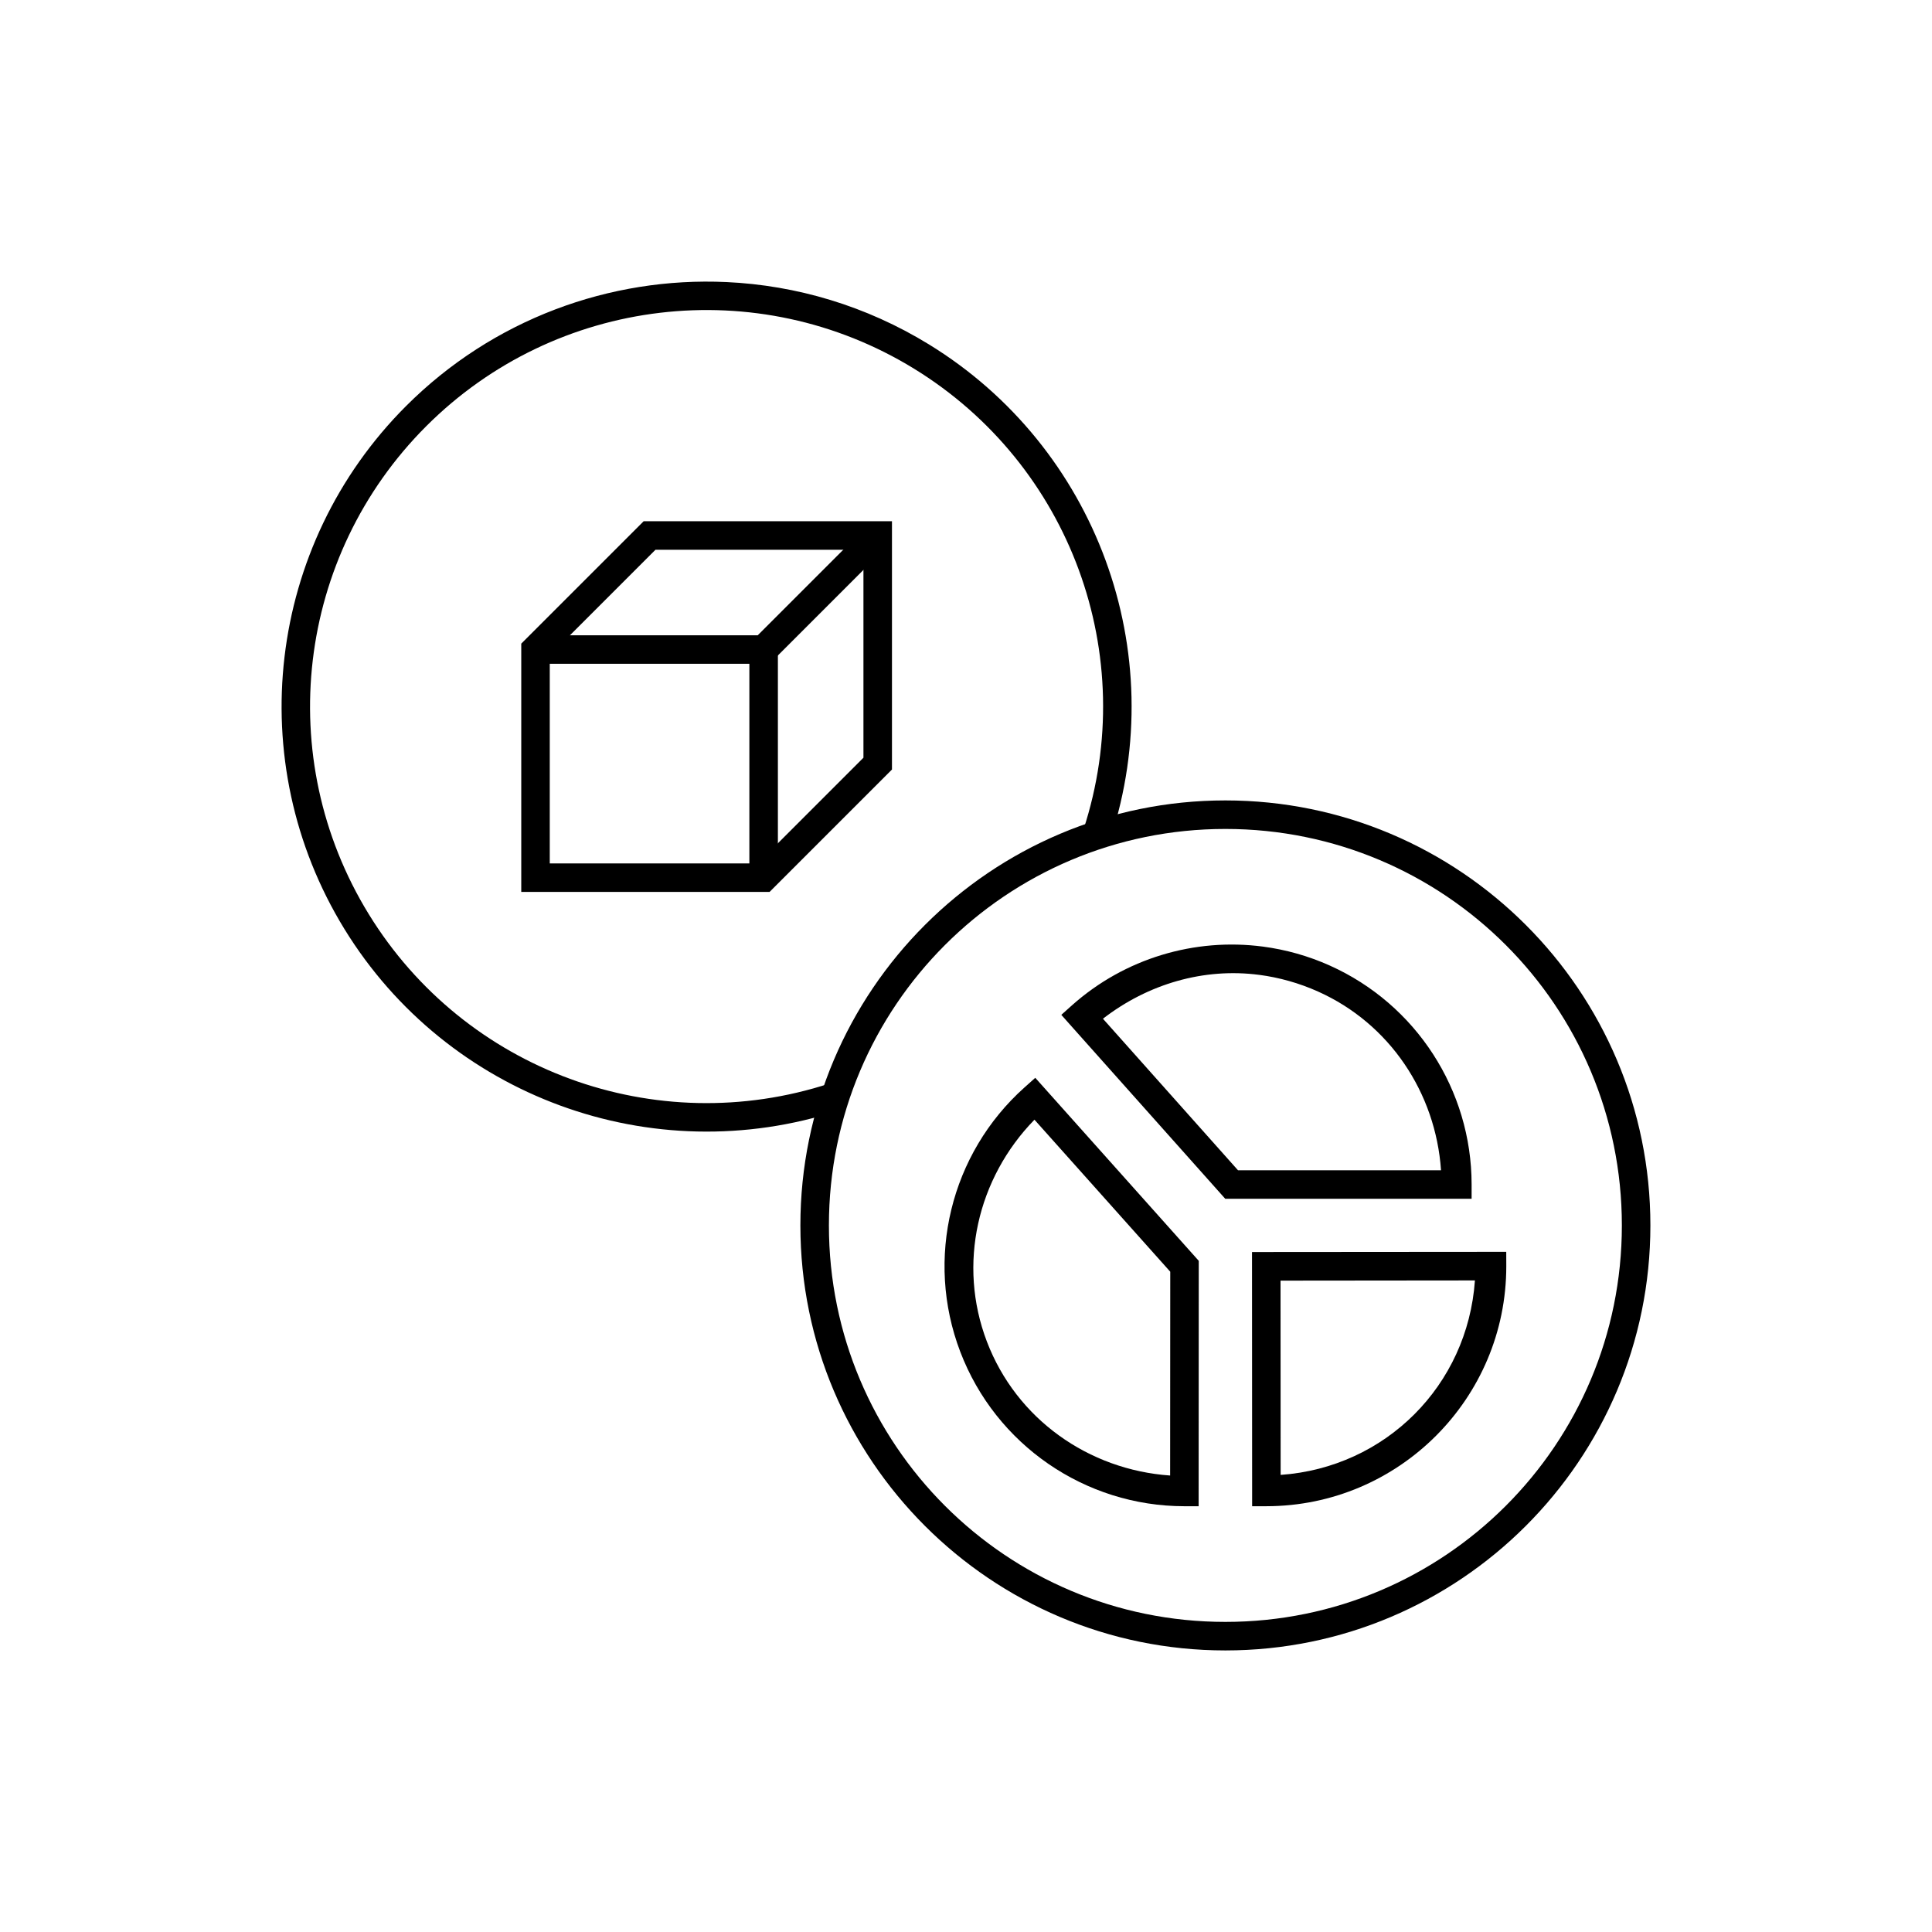
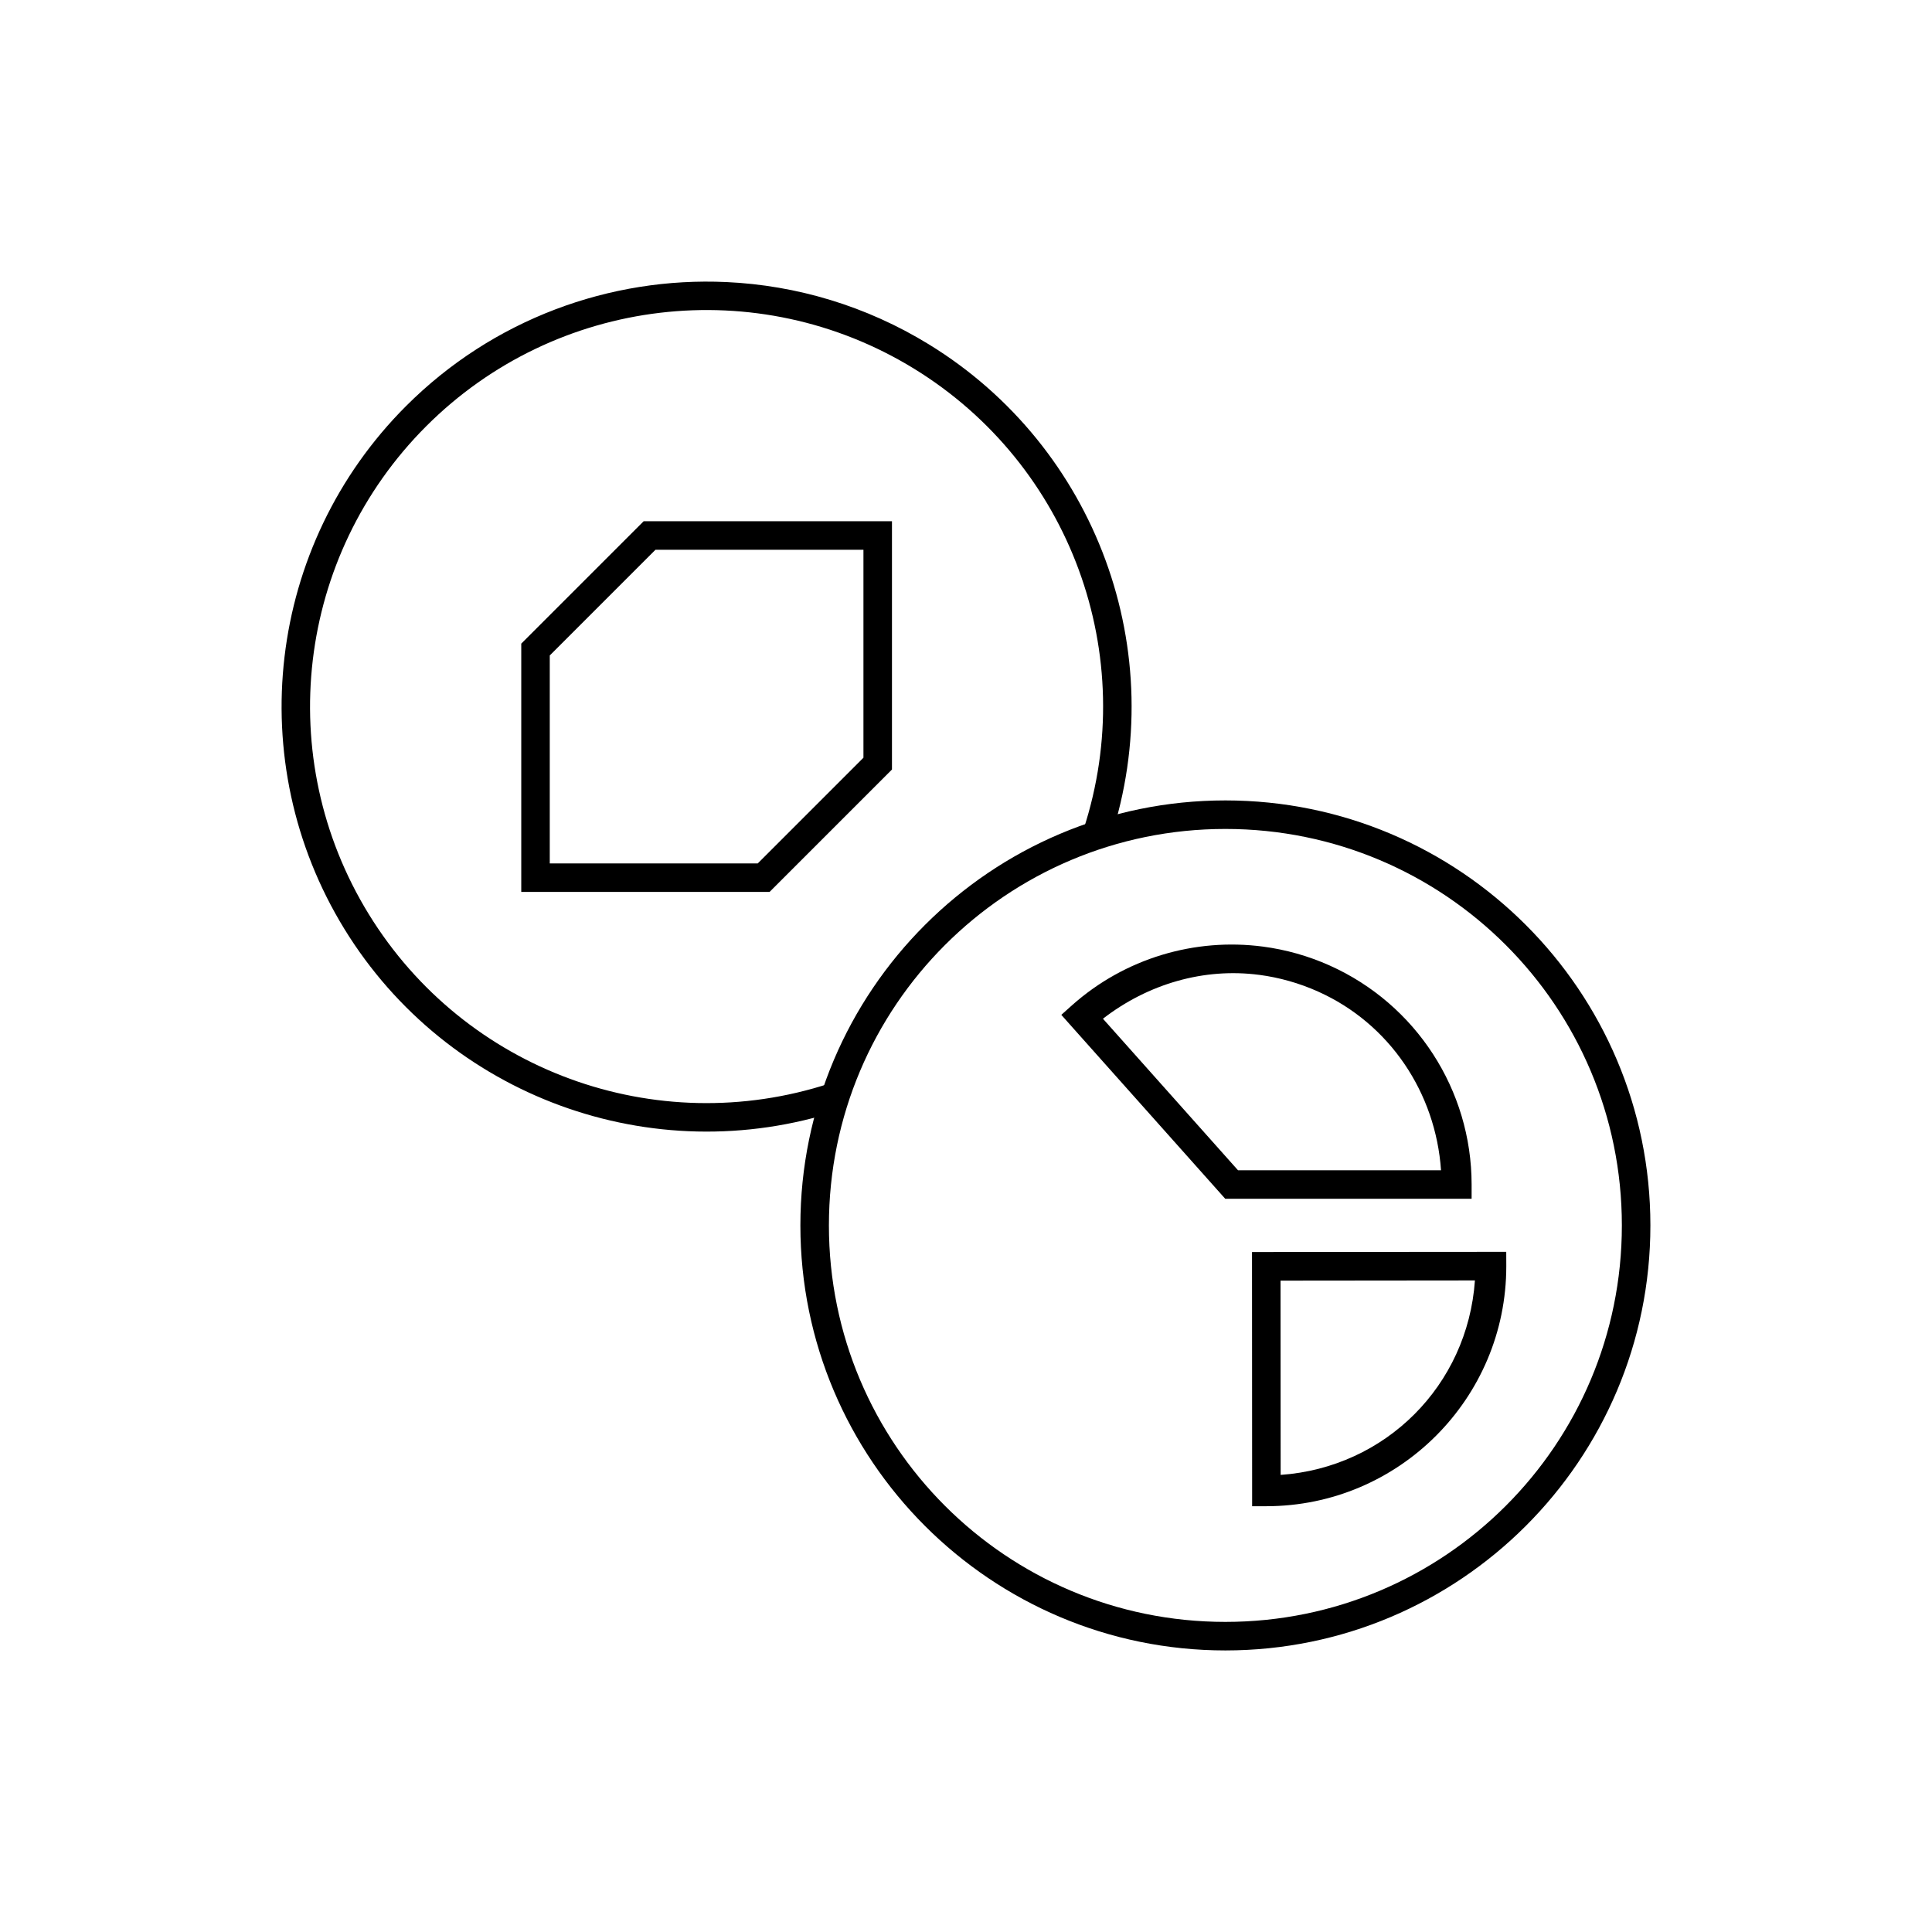
<svg xmlns="http://www.w3.org/2000/svg" fill="#000000" width="800px" height="800px" version="1.1" viewBox="144 144 512 512">
  <g>
    <path d="m478.71 394.86c-18.047-2.379-36.609 3.07-50.637 15.566l-2.812 2.519 2.508 2.824 40.926 45.914h65.297v-3.777c-0.004-25.043-14.734-47.781-37.59-58.027-5.715-2.562-11.676-4.227-17.691-5.019zm-0.992 7.488c5.301 0.699 10.559 2.168 15.598 4.43 18.969 8.504 31.152 26.824 32.57 47.352h-53.805l-35.789-40.156c11.949-9.25 26.773-13.555 41.426-11.621z" />
-     <path d="m418.36 429.63-2.824 2.519c-19.66 17.559-26.445 45.457-17.055 70.082s33.035 40.922 59.395 40.934h3.777v-3.777l0.031-61.254-43.324-48.5zm-0.215 11.102 35.984 40.285-0.031 54.012c-21.656-1.508-40.742-14.992-48.562-35.492-7.82-20.504-2.551-43.262 12.605-58.805z" />
    <path d="m543.17 475.77 0.012 3.777c0.016 35.074-28.5 63.602-63.578 63.617h-3.777v-3.777l-0.031-63.586 67.375-0.051zm-8.305 7.559-51.512 0.051 0.031 51.484c27.809-1.961 49.547-23.707 51.484-51.512z" />
    <path d="m468.74 356.12c-62.156 0-112.63 50.473-112.63 112.63s50.473 112.63 112.63 112.63 112.63-50.469 112.63-112.63c0-62.156-50.473-112.63-112.63-112.63zm0 7.559c58.074 0 105.07 47 105.07 105.07 0 58.074-47 105.07-105.07 105.07-58.074 0-105.07-46.996-105.07-105.07 0-58.074 47-105.07 105.07-105.07z" />
    <path d="m336.52 218.75c-30.879-1.43-61.914 9.848-84.93 32.875-36.828 36.844-43.578 94.203-16.305 138.59 27.273 44.387 81.492 64.281 131 48.078 0.953-0.312 1.742-0.988 2.195-1.883 0.453-0.895 0.535-1.934 0.223-2.883-0.312-0.953-0.988-1.742-1.883-2.195-0.895-0.453-1.934-0.535-2.887-0.223-46.227 15.129-96.75-3.41-122.21-44.852-25.465-41.441-19.172-94.887 15.211-129.29 34.383-34.402 87.824-40.715 129.28-15.273 41.453 25.441 60.016 75.949 44.91 122.18l0.004 0.004c-0.648 1.984 0.434 4.117 2.418 4.766 1.984 0.652 4.117-0.43 4.766-2.414 16.18-49.52-3.75-103.72-48.148-130.97-16.648-10.219-35.109-15.652-53.637-16.512z" />
    <path d="m314.58 282.13-32.441 32.441v65.801h65.801l32.441-32.441v-65.801zm3.129 7.559h55.113v55.113l-28.016 28.016h-55.113v-55.113z" fill-rule="evenodd" />
-     <path d="m373.92 283.24-29.117 29.117h-58.891v7.559h62.023l31.332-31.332-5.344-5.344z" fill-rule="evenodd" />
-     <path d="m342.59 316.14v60.457h7.559v-60.457z" fill-rule="evenodd" />
+     <path d="m342.59 316.14v60.457v-60.457z" fill-rule="evenodd" />
  </g>
</svg>